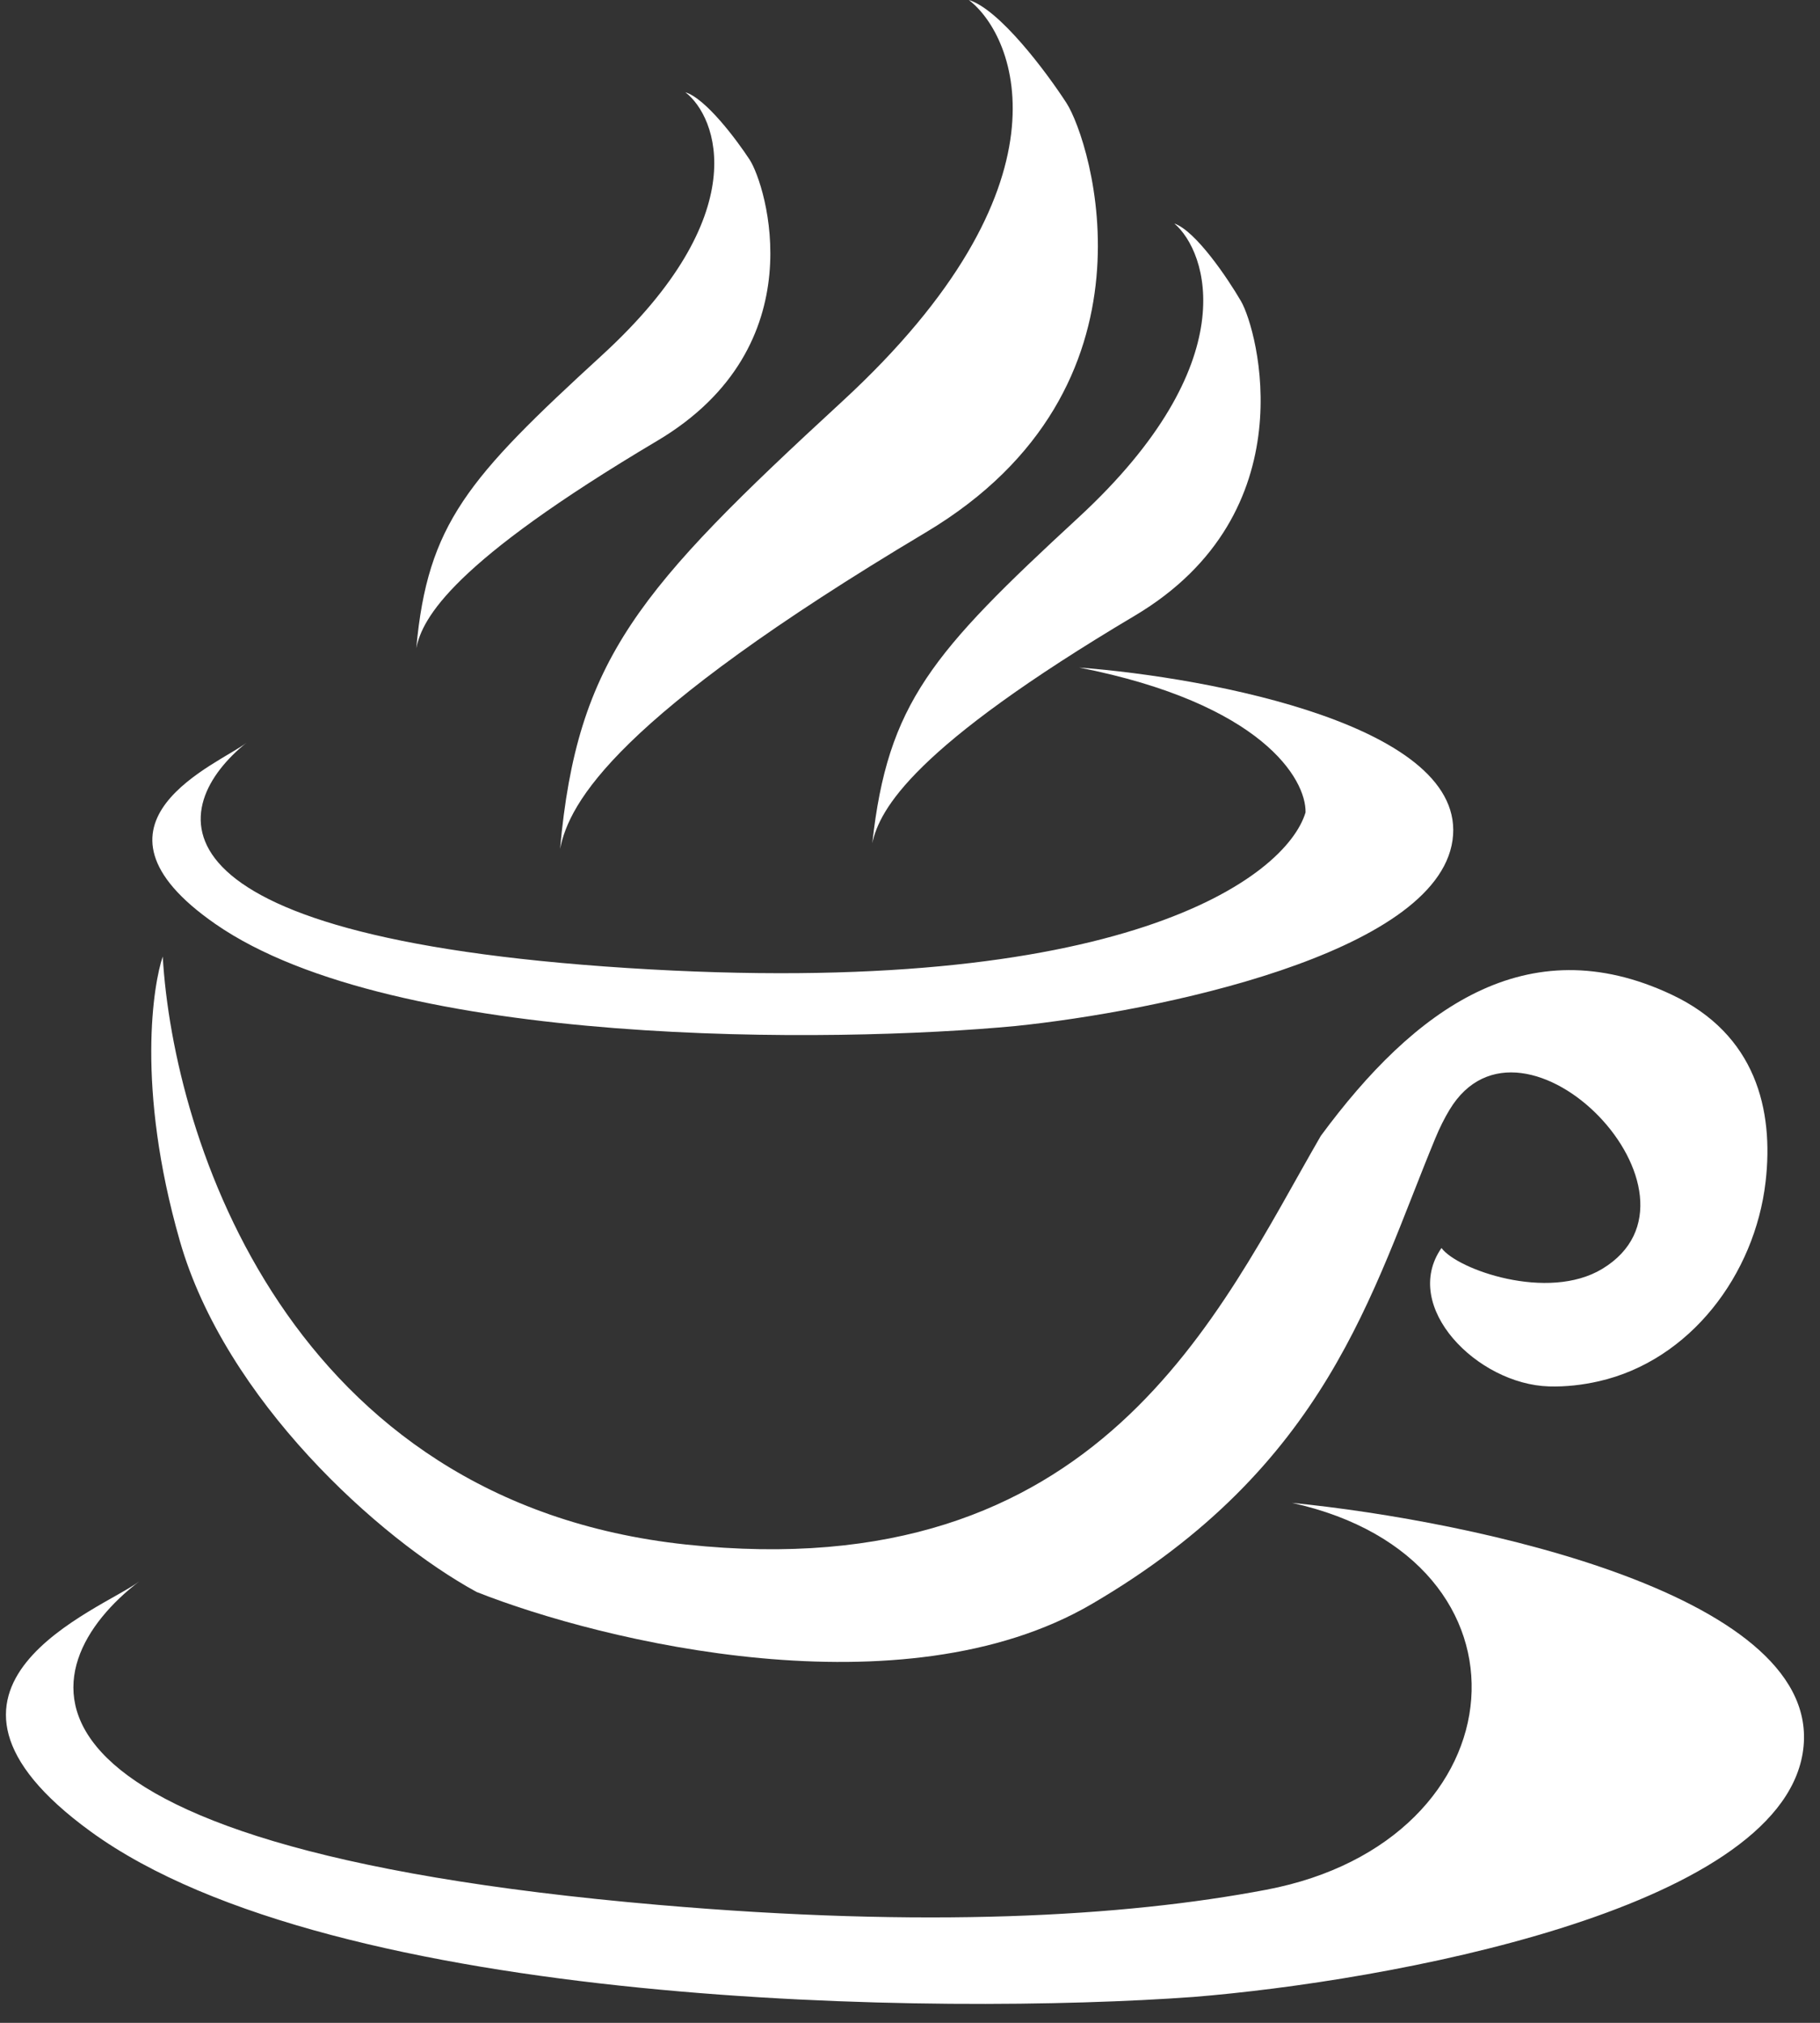
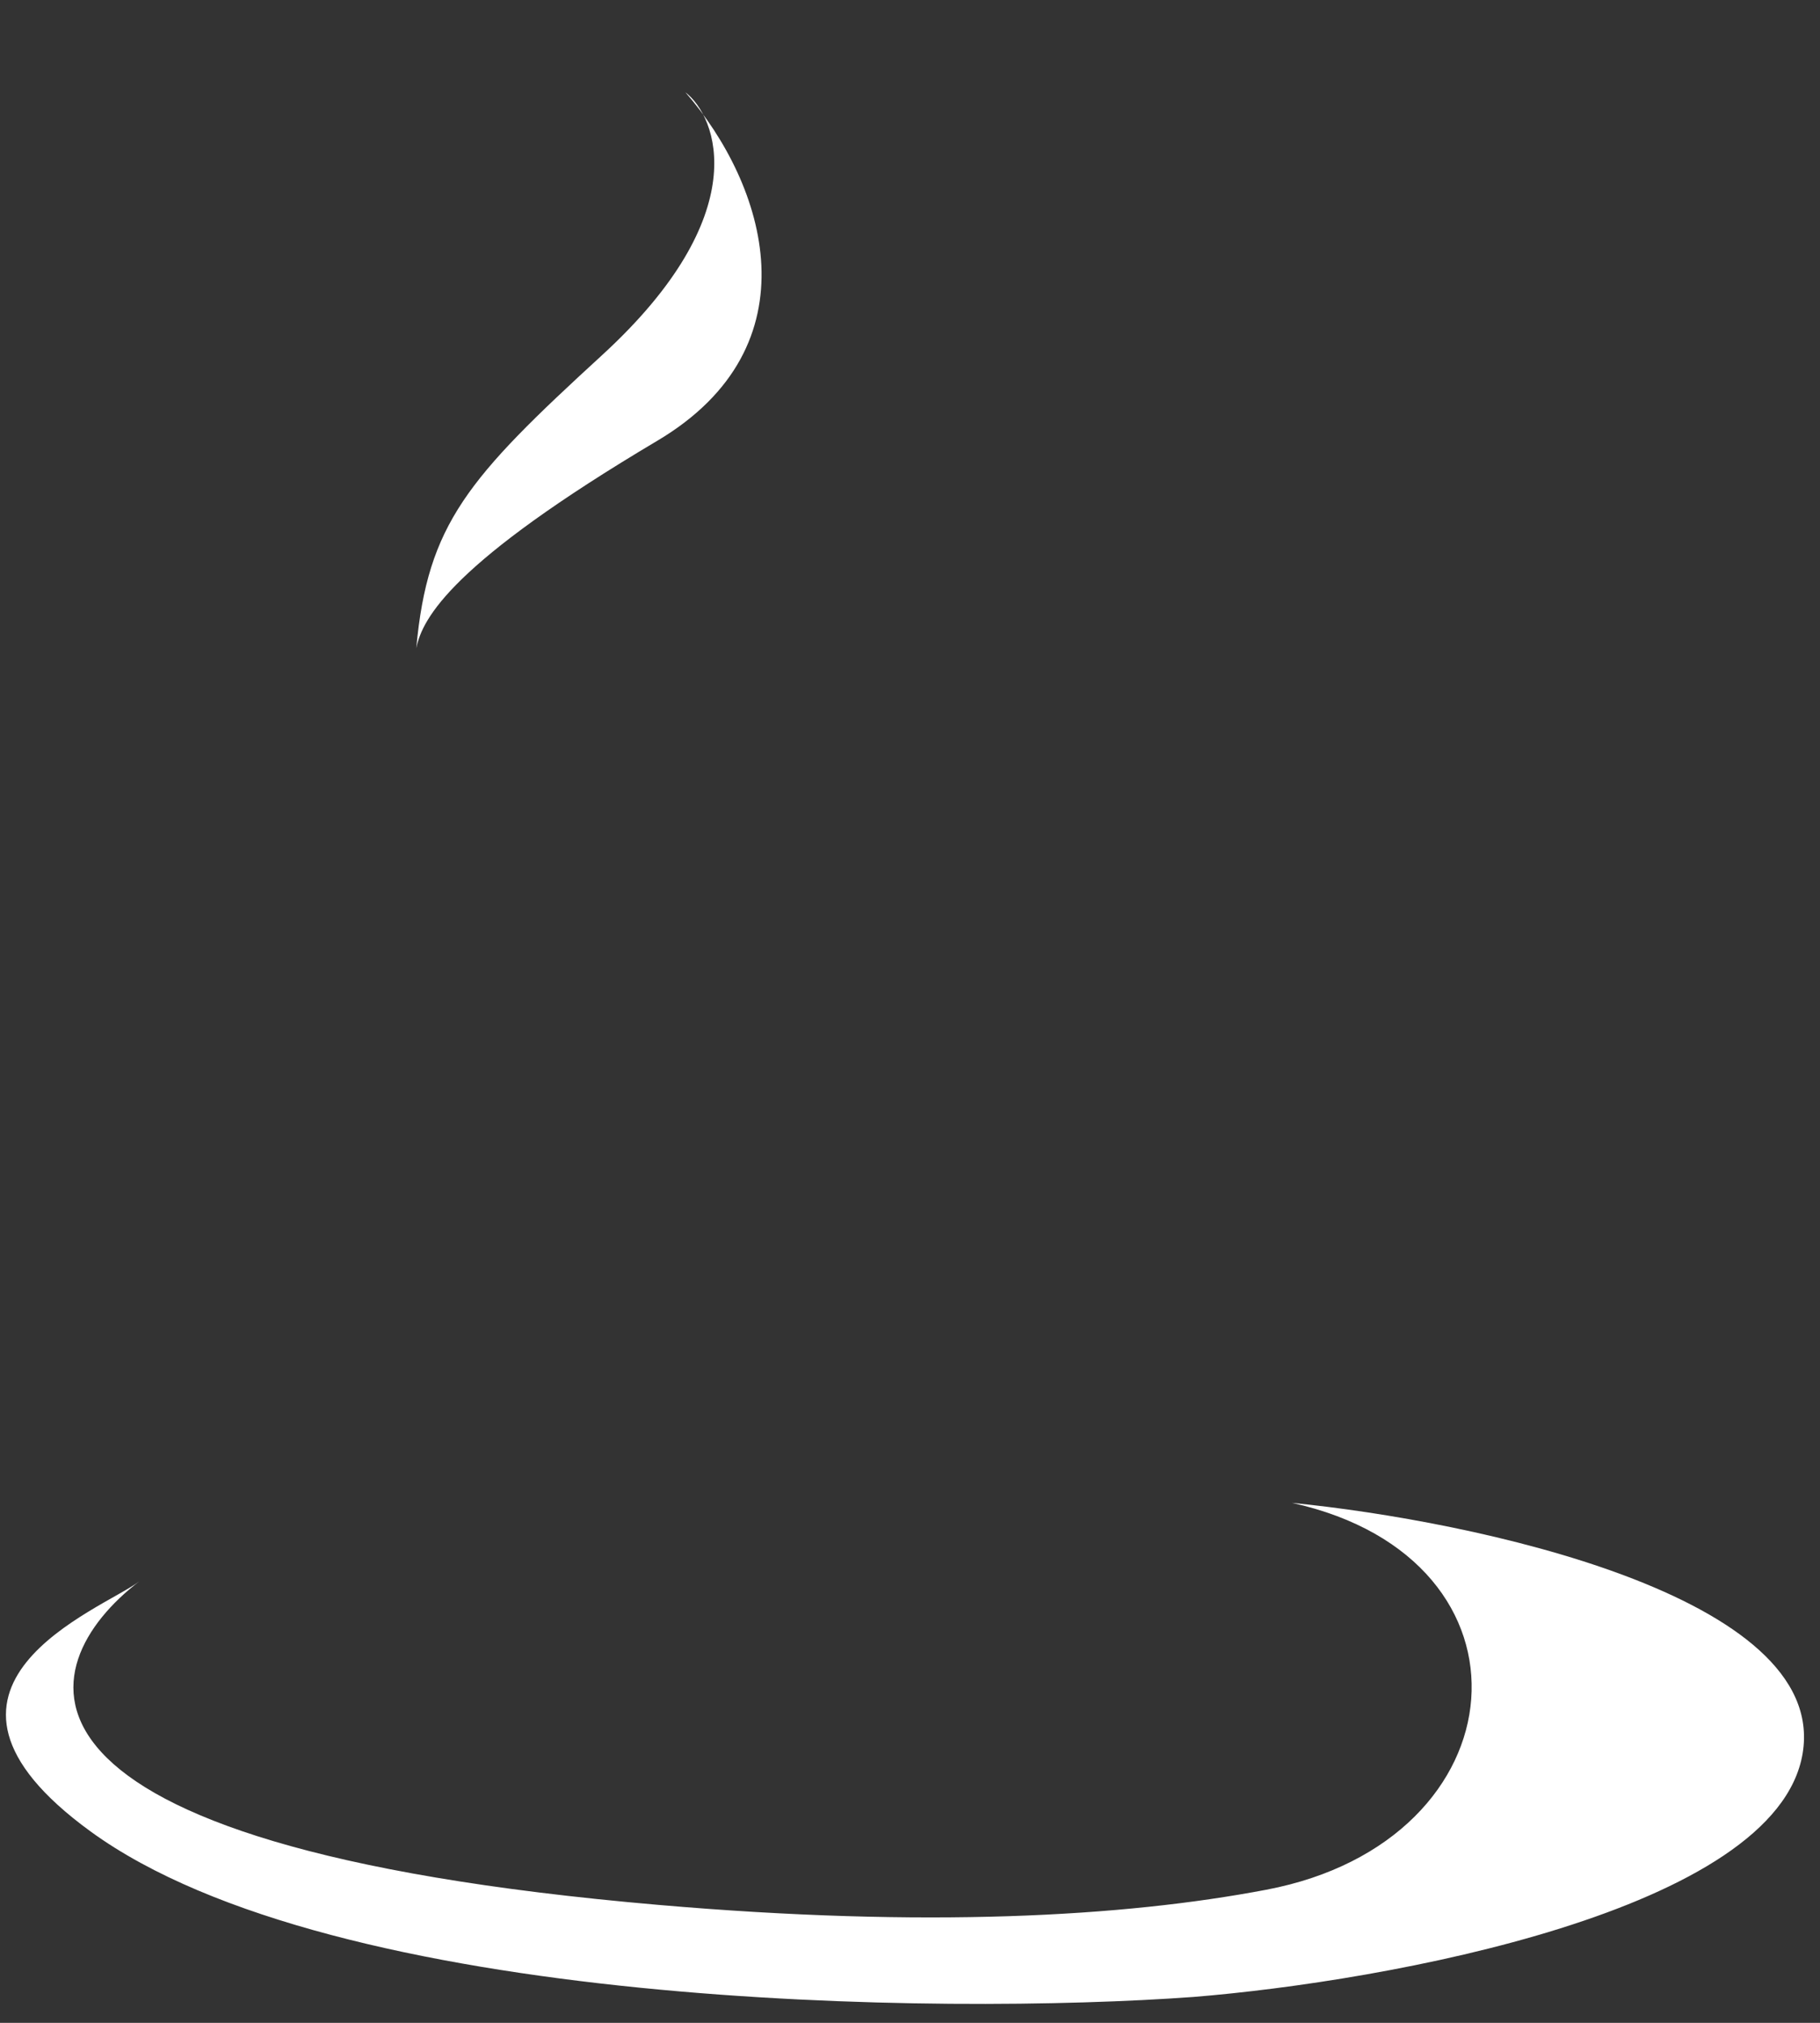
<svg xmlns="http://www.w3.org/2000/svg" width="36" height="40" viewBox="0 0 36 40" fill="none">
  <rect x="0" y="0" width="36" height="40" fill="#333333" stroke="none" />
-   <path d="M12.411 19.142C2.615 18.514 3.342 15.917 4.877 14.686C4.368 15.094 1.354 16.256 4.262 18.272C7.813 20.735 16.521 20.628 20.094 20.288C22.839 20.006 28.409 18.875 28.731 16.617C29.054 14.359 23.942 13.398 21.346 13.2C24.962 13.913 25.838 15.407 25.824 16.065C25.435 17.353 22.207 19.771 12.411 19.142Z" fill="white" />
  <path d="M13.027 37.668C-0.491 36.501 0.593 32.928 2.752 31.272C2.036 31.822 -2.164 33.338 1.792 36.216C6.624 39.731 18.662 39.849 23.609 39.488C27.411 39.18 35.143 37.785 35.657 34.67C36.172 31.556 29.137 30.071 25.555 29.718C30.606 30.831 30.129 36.403 25.048 37.368C22.21 37.907 18.303 38.124 13.027 37.668Z" fill="white" />
-   <path d="M11.909 7.023C14.951 4.235 14.181 2.302 13.557 1.825C13.96 1.947 14.572 2.766 14.829 3.159C15.145 3.646 16.163 6.841 12.998 8.718C8.947 11.123 8.355 12.216 8.234 12.818C8.458 10.358 9.254 9.455 11.909 7.023Z" fill="white" />
-   <path d="M16.66 7.937C21.281 3.681 20.112 0.729 19.164 0C19.775 0.187 20.706 1.436 21.095 2.037C21.576 2.78 23.121 7.659 18.315 10.526C12.16 14.198 11.262 15.867 11.078 16.787C11.418 13.03 12.627 11.651 16.66 7.937Z" fill="white" />
-   <path d="M21.33 10.236C24.649 7.173 23.881 4.974 23.229 4.42C23.654 4.568 24.286 5.506 24.548 5.957C24.872 6.513 25.871 10.14 22.446 12.175C18.06 14.781 17.4 15.998 17.254 16.674C17.559 13.907 18.433 12.909 21.33 10.236Z" fill="white" />
-   <path d="M13.571 30.542C5.704 29.701 3.428 22.517 3.219 18.915C3.039 19.437 2.681 21.481 3.558 24.541C4.457 27.674 7.487 30.422 9.427 31.48C11.926 32.469 17.859 33.901 21.594 31.719C26.263 28.992 27.127 25.559 28.392 22.506C28.478 22.298 28.571 22.113 28.671 21.947C30.119 19.541 34.096 23.642 31.691 25.092C30.616 25.74 28.824 25.104 28.513 24.678C27.704 25.839 29.222 27.373 30.637 27.415C30.974 27.425 31.305 27.386 31.623 27.314C33.429 26.904 34.711 25.208 34.924 23.368C35.088 21.948 34.733 20.452 33.063 19.667C30.198 18.32 27.972 19.957 26.126 22.461C24.097 25.963 21.758 31.416 13.571 30.542Z" fill="white" />
+   <path d="M11.909 7.023C14.951 4.235 14.181 2.302 13.557 1.825C15.145 3.646 16.163 6.841 12.998 8.718C8.947 11.123 8.355 12.216 8.234 12.818C8.458 10.358 9.254 9.455 11.909 7.023Z" fill="white" />
</svg>